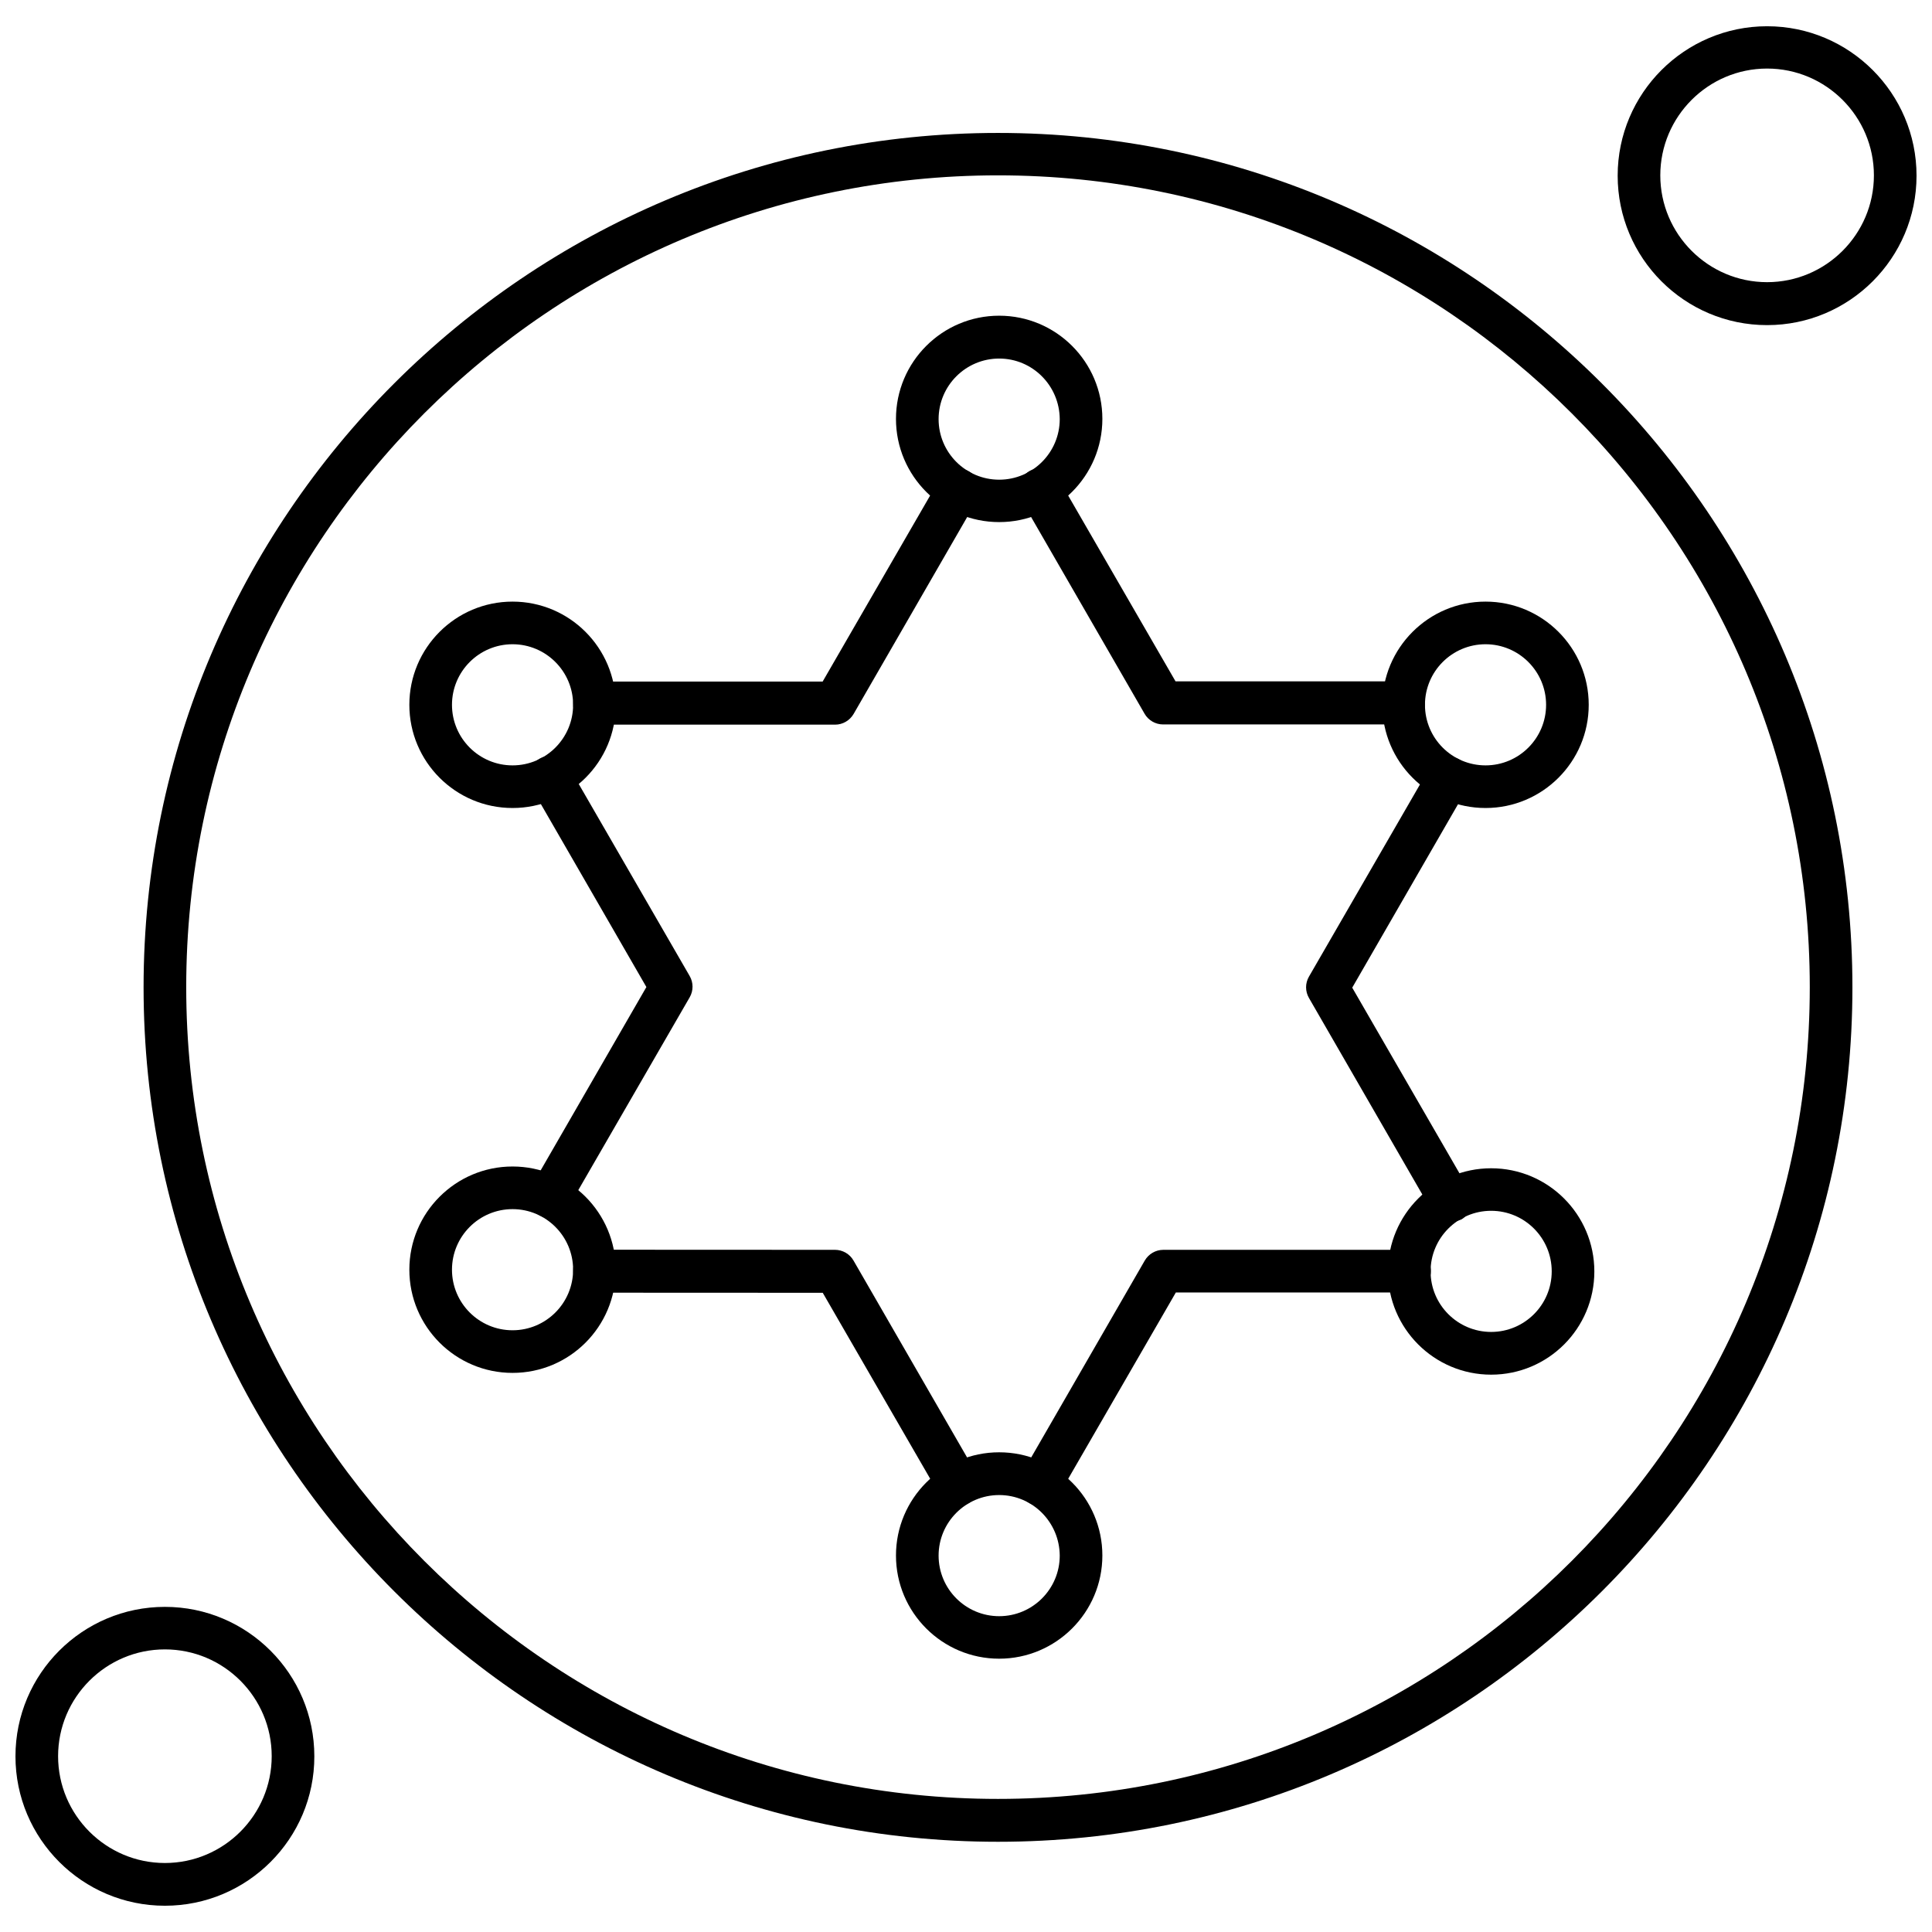
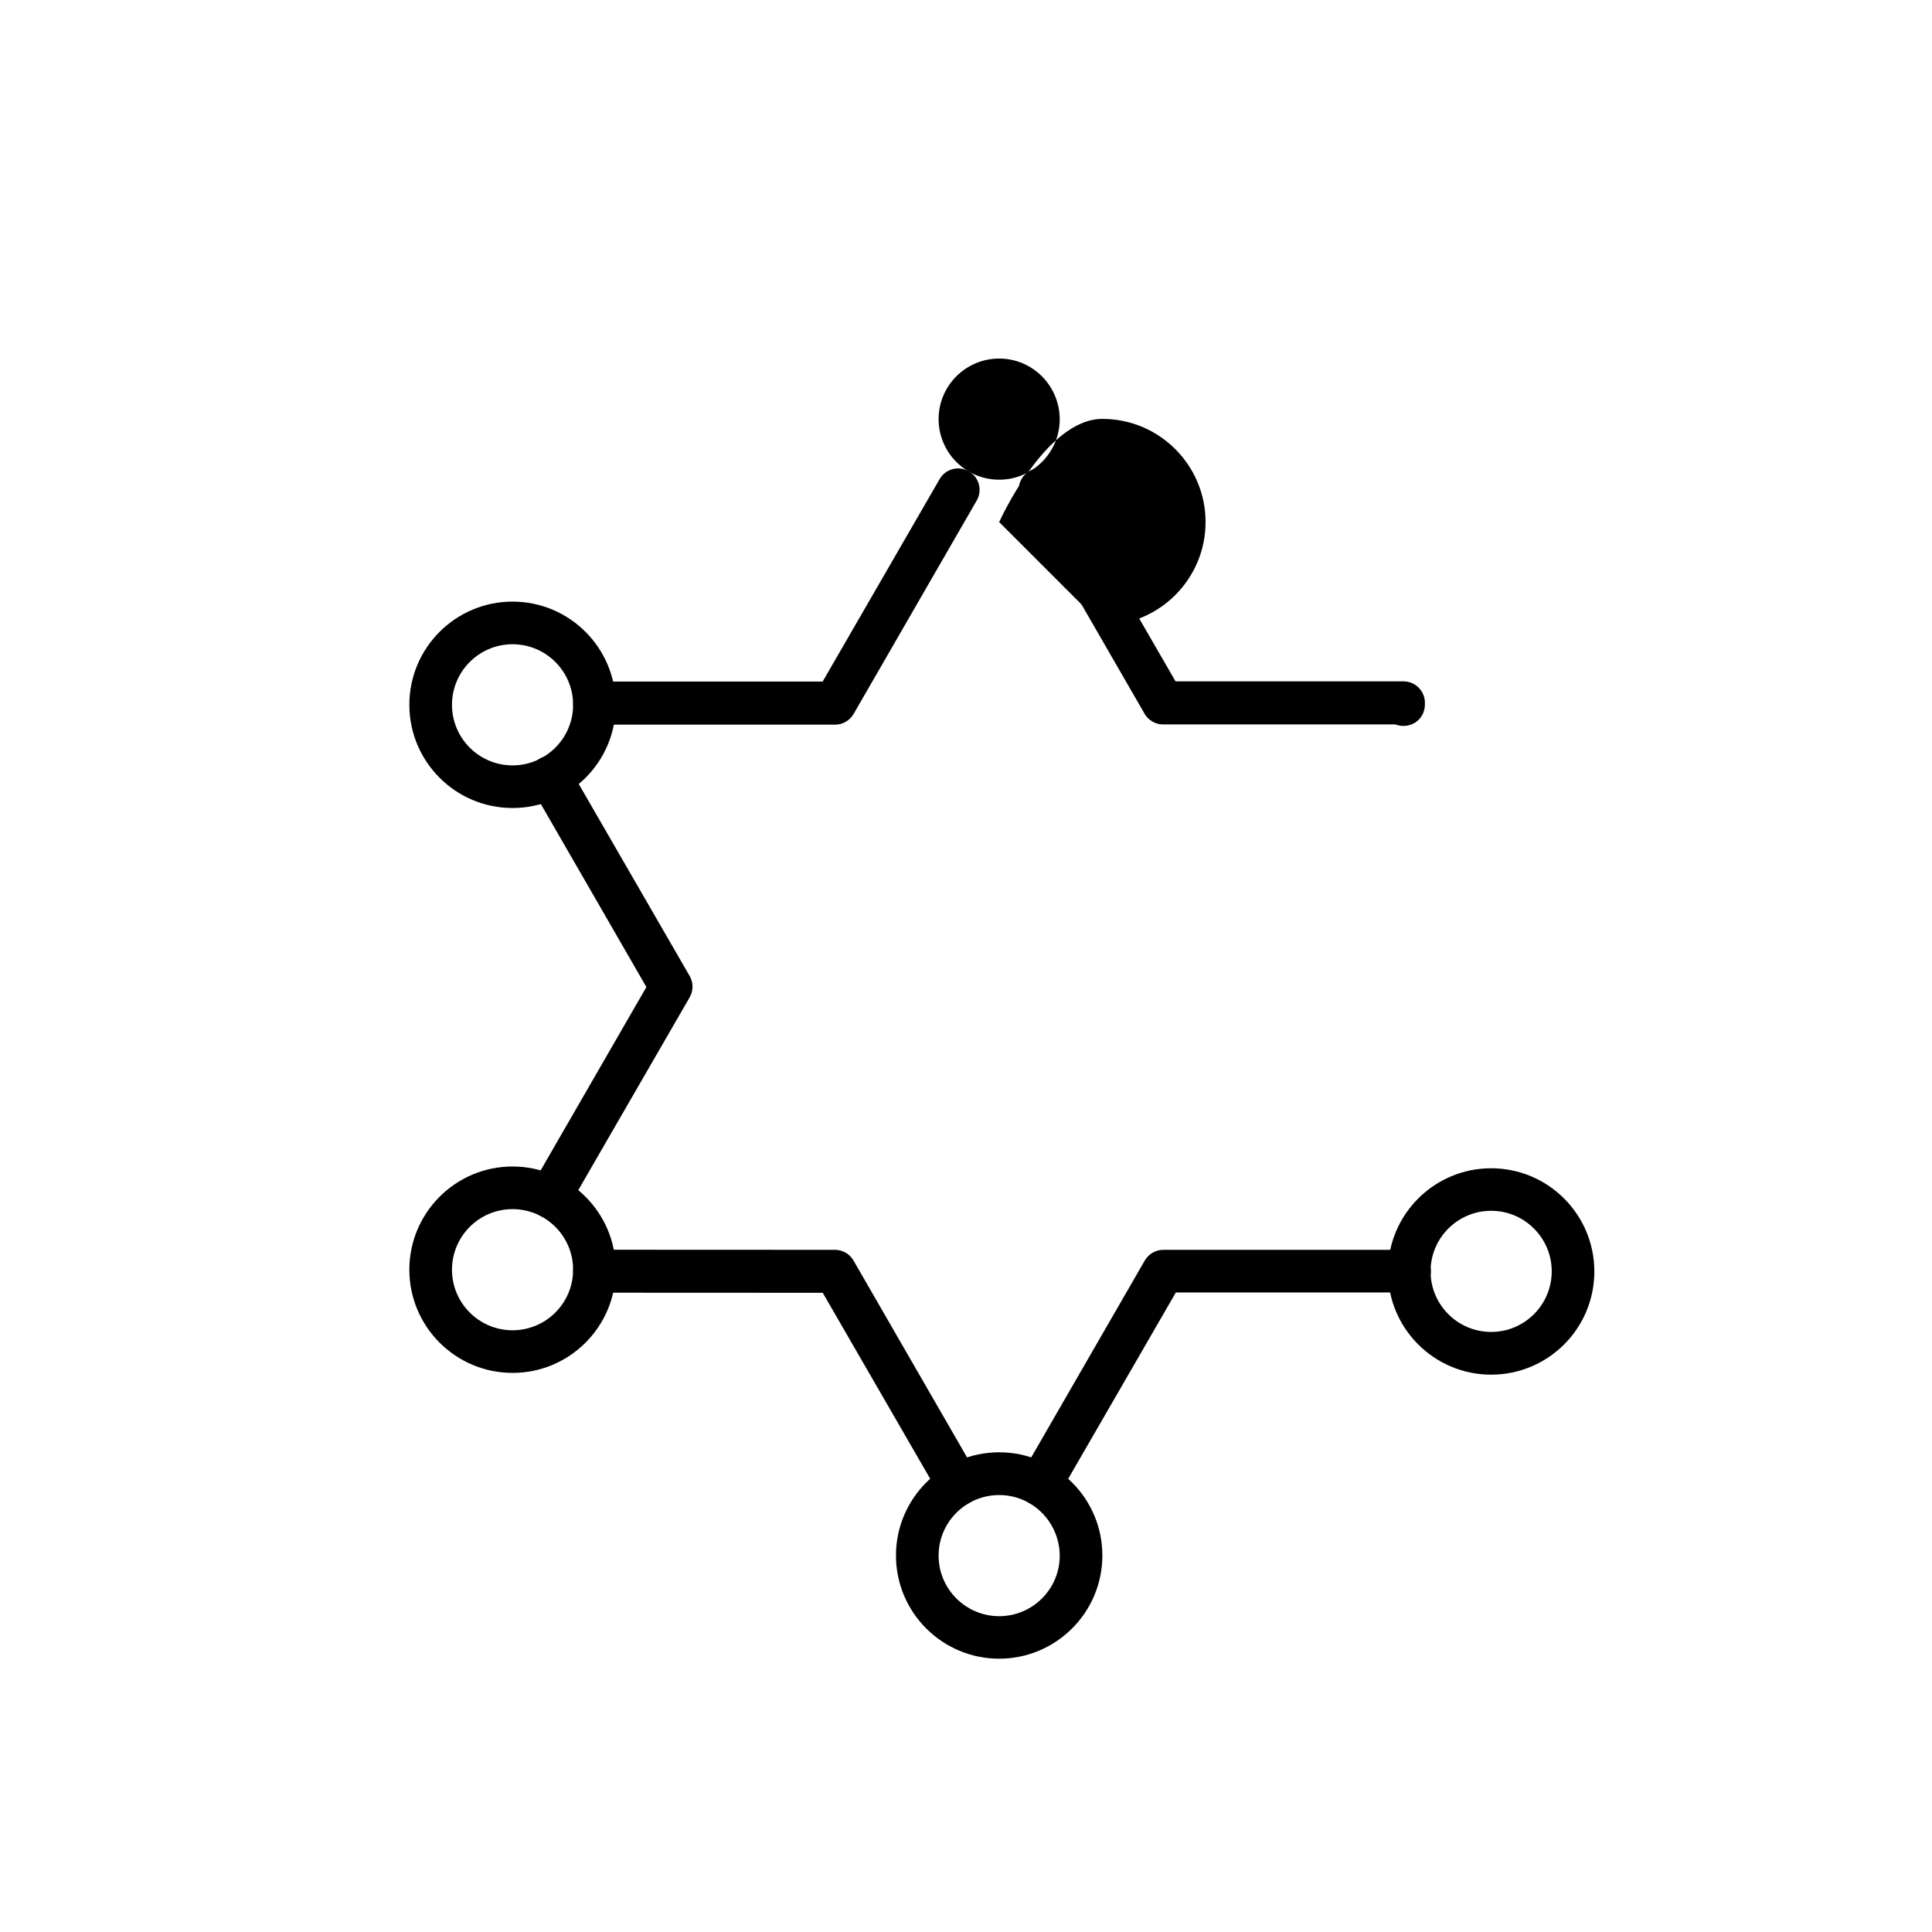
<svg xmlns="http://www.w3.org/2000/svg" width="800px" height="800px" version="1.1" viewBox="144 144 512 512">
  <defs>
    <clipPath id="b">
-       <path d="m572 150h79.902v81h-79.902z" />
-     </clipPath>
+       </clipPath>
    <clipPath id="a">
-       <path d="m148.09 569h79.906v81h-79.906z" />
-     </clipPath>
+       </clipPath>
  </defs>
  <path d="m515.96 336.38c-0.758 0-1.488-0.141-2.164-0.395h-61.582c-1.996 0-3.906-1.098-4.891-2.84l-32.605-56.523c-1.547-2.699-0.645-6.156 2.051-7.758 2.699-1.547 6.156-0.645 7.758 2.051l31.004 53.656h60.43c1.488 0 2.949 0.59 4.047 1.715 1.039 1.098 1.66 2.559 1.602 4.047v0.254c0.055 3.262-2.473 5.789-5.648 5.789z" fill-rule="evenodd" />
-   <path d="m528.38 467.83c-1.941 0-3.852-1.012-4.891-2.84l-32.605-56.523c-1.012-1.742-1.012-3.906 0-5.648l32.07-55.512c1.547-2.699 5.004-3.652 7.758-2.051 2.699 1.547 3.652 5.004 2.051 7.758l-30.41 52.727 31 53.656c1.547 2.699 0.648 6.156-2.051 7.758-1.039 0.422-1.969 0.676-2.922 0.676z" fill-rule="evenodd" />
  <path d="m419.63 543.1c-0.957 0-1.941-0.254-2.809-0.758-2.699-1.547-3.652-5.004-2.051-7.758l32.605-56.523c1.012-1.742 2.894-2.84 4.891-2.84h65.293c3.148 0 5.648 2.559 5.648 5.648s-2.559 5.648-5.648 5.648h-61.945l-31.004 53.656c-1.125 1.91-3.035 2.922-4.977 2.922z" fill-rule="evenodd" />
  <path d="m397.93 543.1c-1.941 0-3.852-1.012-4.891-2.84l-31.004-53.656-60.484-0.027c-1.488 0-3.008-0.59-4.047-1.715-1.039-1.098-1.66-2.559-1.602-4.106v-0.254c0-3.148 2.559-5.707 5.648-5.707 0.758 0 1.461 0.141 2.164 0.395l61.582 0.027c1.996 0 3.906 1.098 4.891 2.84l32.605 56.523c1.547 2.699 0.645 6.156-2.051 7.758-0.871 0.508-1.855 0.758-2.809 0.758z" fill-rule="evenodd" />
  <path d="m289.75 466.82c-0.957 0-1.941-0.254-2.809-0.758-2.699-1.547-3.652-5.004-2.051-7.758l30.41-52.727-30.41-52.727c-1.547-2.699-0.645-6.156 2.051-7.758 2.699-1.547 6.156-0.645 7.758 2.051l32.07 55.512c1.012 1.742 1.012 3.906 0 5.648l-32.07 55.512c-1.098 2.023-3.008 3.008-4.945 3.008z" fill-rule="evenodd" />
  <path d="m301.55 336.43c-3.148 0-5.648-2.559-5.648-5.648v-0.336c-0.055-1.488 0.562-3.008 1.602-4.106 1.039-1.098 2.5-1.715 4.047-1.715h60.457l31.004-53.656c1.547-2.699 5.004-3.652 7.758-2.051 2.699 1.547 3.652 5.004 2.051 7.758l-32.605 56.523c-1.012 1.742-2.894 2.84-4.891 2.84h-61.527c-0.703 0.254-1.461 0.395-2.25 0.395z" fill-rule="evenodd" />
-   <path d="m408.79 282.36c-15.094 0-27.348-12.254-27.348-27.348s12.254-27.348 27.348-27.348 27.348 12.254 27.348 27.348-12.281 27.348-27.348 27.348zm0-43.34c-8.855 0-16.051 7.195-16.051 16.051 0 8.855 7.195 16.051 16.051 16.051 8.855 0 16.051-7.195 16.051-16.051-0.055-8.855-7.195-16.051-16.051-16.051z" fill-rule="evenodd" />
-   <path d="m537.68 358.13c-15.094 0-27.348-12.254-27.348-27.348s12.254-27.348 27.348-27.348 27.348 12.254 27.348 27.348-12.254 27.348-27.348 27.348zm0-43.398c-8.855 0-16.051 7.195-16.051 16.051s7.195 16.051 16.051 16.051c8.855 0 16.051-7.195 16.051-16.051s-7.195-16.051-16.051-16.051z" fill-rule="evenodd" />
+   <path d="m408.79 282.36s12.254-27.348 27.348-27.348 27.348 12.254 27.348 27.348-12.281 27.348-27.348 27.348zm0-43.34c-8.855 0-16.051 7.195-16.051 16.051 0 8.855 7.195 16.051 16.051 16.051 8.855 0 16.051-7.195 16.051-16.051-0.055-8.855-7.195-16.051-16.051-16.051z" fill-rule="evenodd" />
  <path d="m539.17 508.3c-15.094 0-27.348-12.254-27.348-27.348s12.254-27.348 27.348-27.348 27.348 12.254 27.348 27.348-12.227 27.348-27.348 27.348zm0-43.426c-8.855 0-16.051 7.195-16.051 16.051 0 8.855 7.195 16.051 16.051 16.051 8.852 0 16.051-7.195 16.051-16.051 0-8.855-7.195-16.051-16.051-16.051z" fill-rule="evenodd" />
  <path d="m408.79 583.57c-15.094 0-27.348-12.254-27.348-27.348s12.254-27.348 27.348-27.348 27.348 12.254 27.348 27.348-12.281 27.348-27.348 27.348zm0-43.367c-8.855 0-16.051 7.195-16.051 16.051 0 8.855 7.195 16.051 16.051 16.051 8.855 0 16.051-7.195 16.051-16.051-0.055-8.852-7.195-16.051-16.051-16.051z" fill-rule="evenodd" />
  <path d="m279.83 507.83c-15.094 0-27.348-12.254-27.348-27.348s12.254-27.348 27.348-27.348 27.348 12.254 27.348 27.348-12.227 27.348-27.348 27.348zm0-43.398c-8.855 0-16.051 7.195-16.051 16.051s7.195 16.051 16.051 16.051 16.051-7.195 16.051-16.051-7.195-16.051-16.051-16.051z" fill-rule="evenodd" />
  <path d="m279.83 358.13c-15.094 0-27.348-12.254-27.348-27.348s12.254-27.348 27.348-27.348 27.348 12.254 27.348 27.348c0.027 15.094-12.227 27.348-27.348 27.348zm0-43.398c-8.855 0-16.051 7.195-16.051 16.051s7.195 16.051 16.051 16.051 16.051-7.195 16.051-16.051-7.195-16.051-16.051-16.051z" fill-rule="evenodd" />
-   <path d="m408.48 632.09c-124.85 0-226.43-101.58-226.43-226.43 0-124.85 101.58-226.43 226.43-226.43 124.85 0 226.43 101.58 226.43 226.43 0 124.85-101.52 226.43-226.43 226.43zm0-441.62c-118.64 0-215.13 96.492-215.13 215.13 0 118.64 96.492 215.13 215.13 215.13 118.64 0 215.13-96.492 215.13-215.13 0-118.64-96.492-215.13-215.13-215.13z" fill-rule="evenodd" />
  <g clip-path="url(#b)">
    <path d="m612.3 230.16c-21.867 0-39.602-17.766-39.602-39.602 0-21.84 17.762-39.602 39.602-39.602 21.84 0 39.602 17.762 39.602 39.602s-17.762 39.602-39.602 39.602zm0-67.992c-15.598 0-28.305 12.703-28.305 28.305 0 15.598 12.703 28.305 28.305 28.305 15.598 0 28.305-12.703 28.305-28.305 0-15.598-12.707-28.305-28.305-28.305z" fill-rule="evenodd" />
  </g>
  <g clip-path="url(#a)">
    <path d="m187.7 649.04c-21.867 0-39.602-17.762-39.602-39.602 0-21.867 17.762-39.602 39.602-39.602 21.84 0 39.602 17.766 39.602 39.602 0.027 21.84-17.734 39.602-39.602 39.602zm0-67.934c-15.598 0-28.305 12.703-28.305 28.305s12.703 28.305 28.305 28.305c15.598 0 28.305-12.703 28.305-28.305 0-15.598-12.676-28.305-28.305-28.305z" fill-rule="evenodd" />
  </g>
</svg>